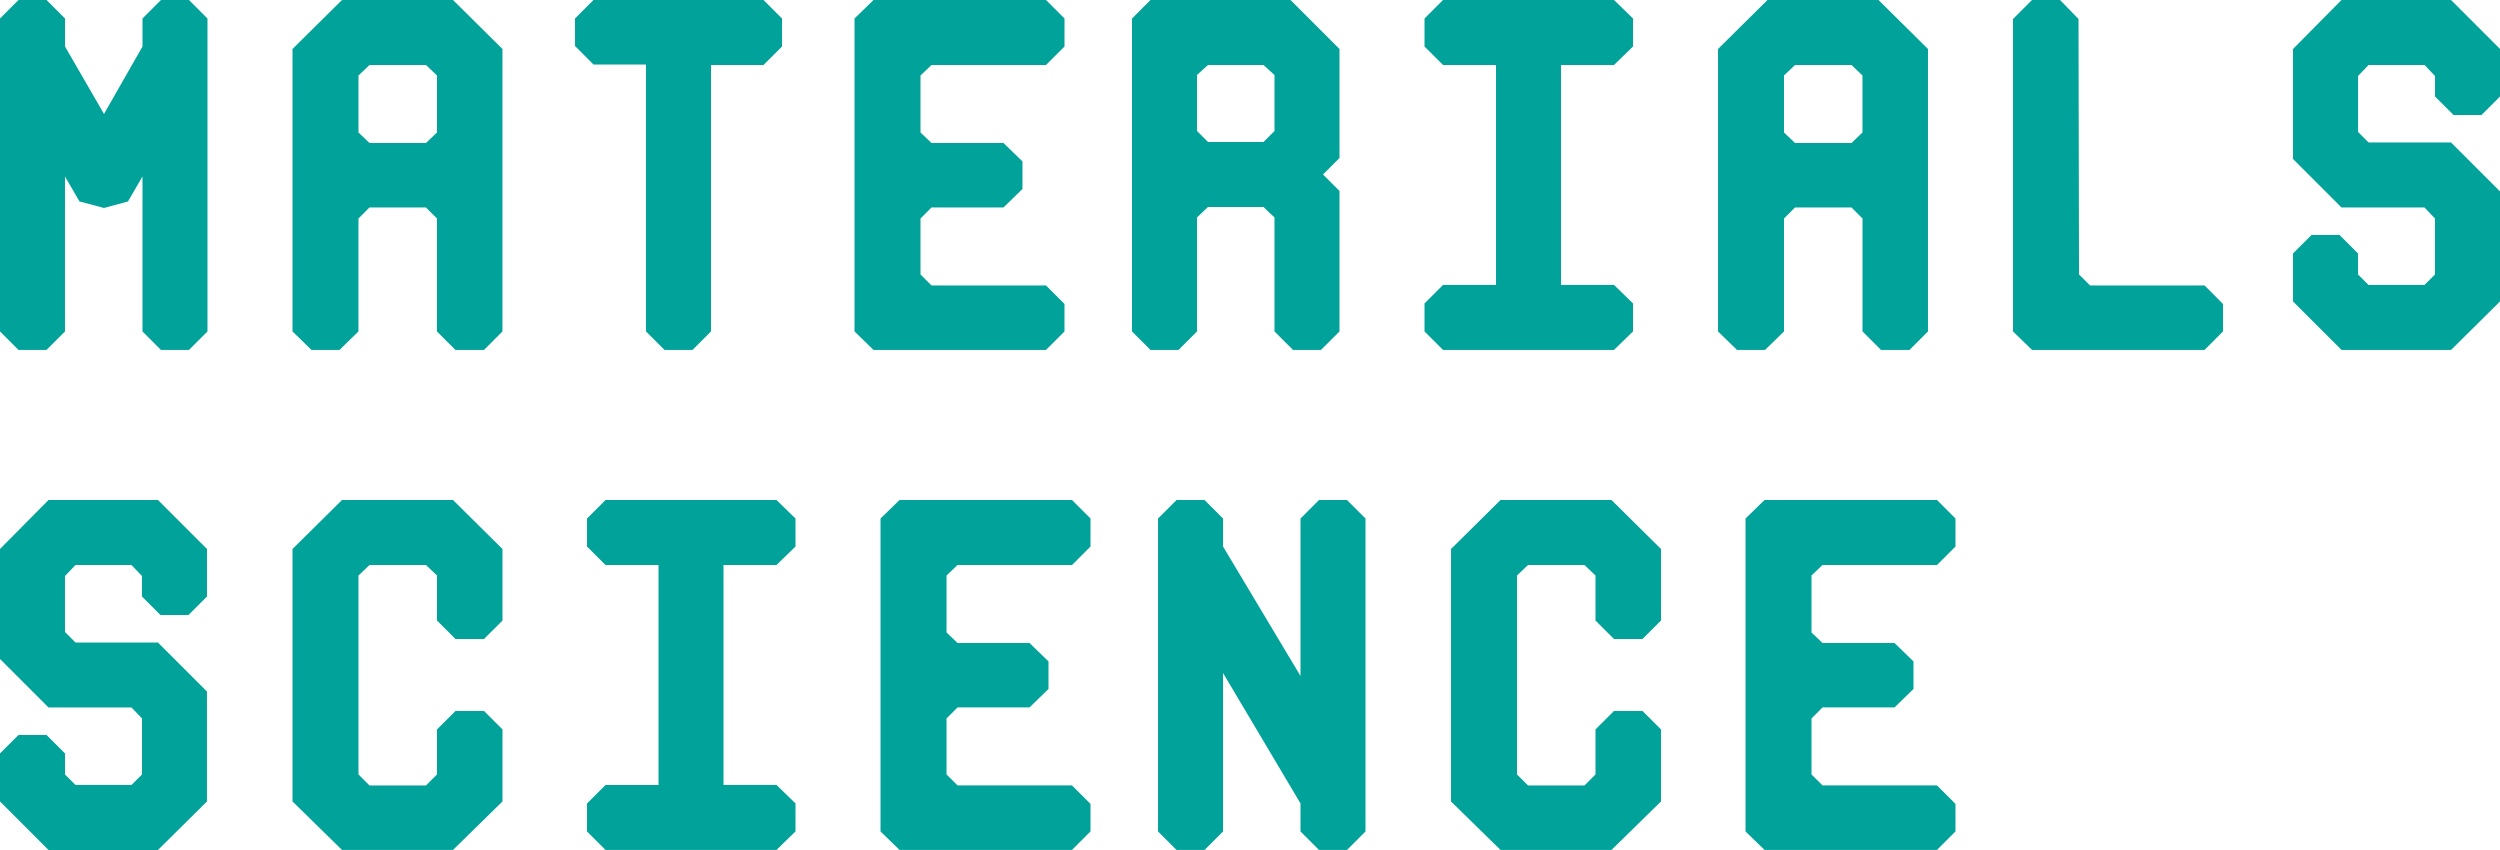
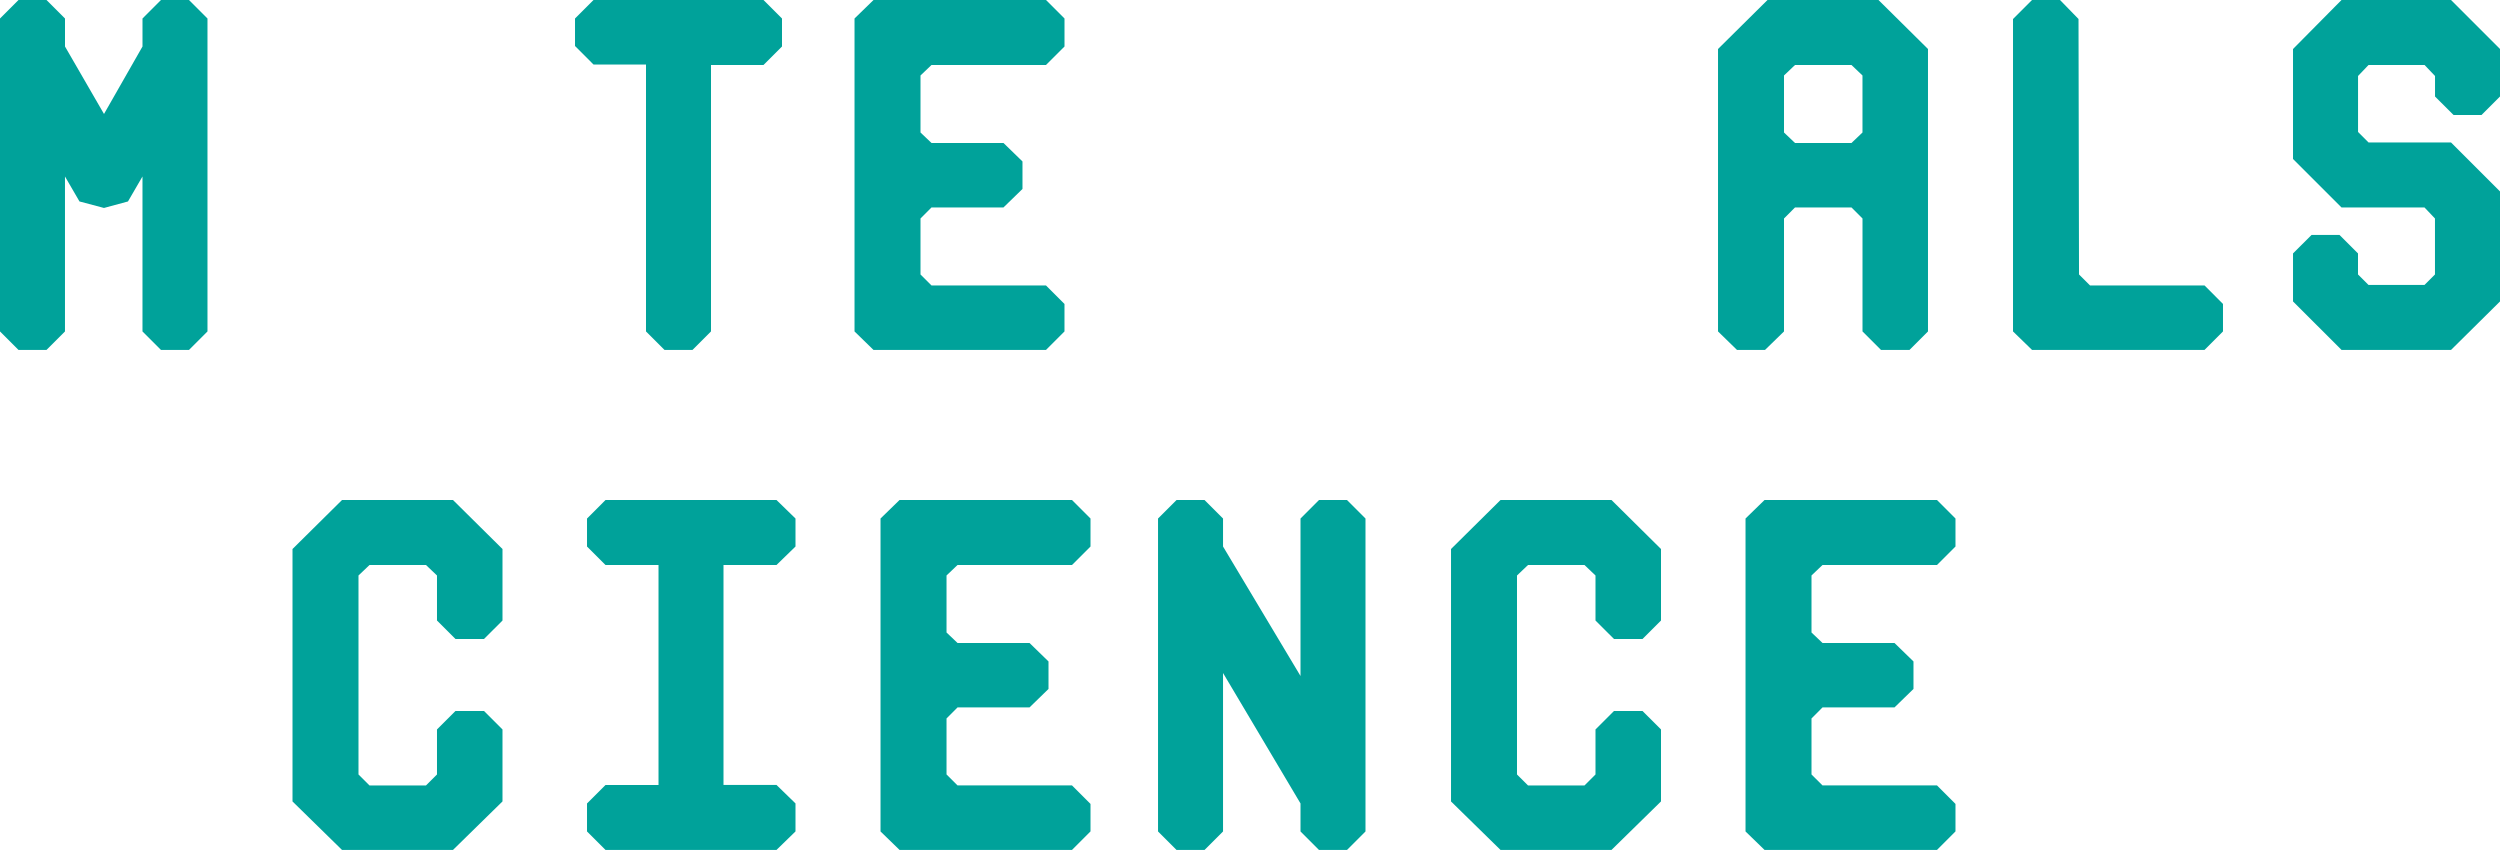
<svg xmlns="http://www.w3.org/2000/svg" version="1.1" id="レイヤー_1" x="0px" y="0px" width="104.997px" height="35.697px" viewBox="0 0 104.997 35.697" style="enable-background:new 0 0 104.997 35.697;" xml:space="preserve">
  <style type="text/css">
	.st0{fill:#00A29A;}
</style>
  <g>
    <path class="st0" d="M0,13.92V0.777L0.777,0h1.176l0.777,0.777v1.176l1.638,2.834l1.617-2.834V0.777L6.761,0h1.176l0.777,0.777   V13.92l-0.777,0.777H6.761L5.984,13.92V7.412L5.375,8.461L4.367,8.734L3.338,8.461L2.729,7.412v6.508l-0.777,0.777H0.777L0,13.92z" />
-     <path class="st0" d="M12.285,13.92V2.058L14.363,0h4.661l2.079,2.058V13.92l-0.777,0.777h-1.197l-0.777-0.777V9.176l-0.462-0.463   h-2.373l-0.462,0.463v4.744l-0.798,0.777h-1.176L12.285,13.92z M17.891,6.005l0.462-0.44V3.17l-0.462-0.44h-2.373l-0.462,0.44   v2.395l0.462,0.44H17.891z" />
    <path class="st0" d="M27.131,13.92V2.709h-2.205L24.15,1.932V0.777L24.927,0h7.139l0.777,0.777v1.176l-0.777,0.776h-2.205v11.19   l-0.777,0.777h-1.176L27.131,13.92z" />
    <path class="st0" d="M35.889,13.92V0.777L36.687,0h7.244l0.777,0.777v1.176L43.93,2.729h-4.808L38.66,3.17v2.395l0.462,0.44h3.023   l0.798,0.776v1.155l-0.798,0.776h-3.023L38.66,9.176v2.352l0.462,0.461h4.808l0.777,0.777v1.154l-0.777,0.777h-7.244L35.889,13.92z   " />
-     <path class="st0" d="M47.543,13.92V0.777L48.32,0h5.879l2.058,2.058v4.577l-0.693,0.693l0.693,0.692v5.899l-0.777,0.777h-1.176   l-0.777-0.777V9.133l-0.462-0.44h-2.331l-0.462,0.44v4.787l-0.777,0.777H48.32L47.543,13.92z M53.065,5.963l0.462-0.462V3.149   l-0.462-0.42h-2.331l-0.462,0.42v2.352l0.462,0.462H53.065z" />
-     <path class="st0" d="M59.828,13.92v-1.176l0.777-0.776h2.226V2.729h-2.226l-0.777-0.776V0.777L60.605,0h7.181l0.798,0.777v1.176   l-0.798,0.776H65.56v9.238h2.226l0.798,0.776v1.176l-0.798,0.777h-7.181L59.828,13.92z" />
    <path class="st0" d="M72.155,13.92V2.058L74.233,0h4.661l2.079,2.058V13.92l-0.777,0.777H79l-0.777-0.777V9.176L77.76,8.713h-2.372   l-0.462,0.463v4.744l-0.798,0.777h-1.176L72.155,13.92z M77.76,6.005l0.462-0.44V3.17l-0.462-0.44h-2.372l-0.462,0.44v2.395   l0.462,0.44H77.76z" />
    <path class="st0" d="M84.544,13.92V0.798L85.342,0h1.176l0.777,0.798l0.021,10.729l0.462,0.461h4.809l0.776,0.777v1.154   l-0.776,0.777h-7.244L84.544,13.92z" />
    <path class="st0" d="M96.304,12.66v-2.016l0.777-0.776h1.176l0.776,0.776v0.883l0.441,0.44h2.352l0.44-0.44V9.176l-0.44-0.463   h-3.485l-2.037-2.036V2.058L98.341,0h4.598l2.058,2.058v1.995l-0.776,0.776h-1.176l-0.777-0.776V3.191l-0.44-0.462h-2.352   l-0.441,0.462v2.352l0.441,0.441h3.464l2.058,2.057v4.619l-2.058,2.037h-4.598L96.304,12.66z" />
-     <path class="st0" d="M0,33.66v-2.016l0.777-0.776h1.176l0.777,0.776v0.883l0.441,0.44h2.352l0.441-0.44v-2.352l-0.441-0.463H2.037   L0,27.677v-4.619L2.037,21h4.598l2.058,2.058v1.995l-0.777,0.776H6.74l-0.777-0.776v-0.861l-0.441-0.462H3.17l-0.441,0.462v2.352   l0.441,0.441h3.464l2.058,2.057v4.619l-2.058,2.037H2.037L0,33.66z" />
    <path class="st0" d="M12.285,33.66V23.058L14.364,21h4.661l2.079,2.058v3.003l-0.777,0.776H19.13l-0.777-0.776V24.17l-0.462-0.44   h-2.373l-0.462,0.44v8.357l0.462,0.461h2.373l0.462-0.461v-1.891l0.777-0.776h1.197l0.777,0.776v3.023l-2.079,2.037h-4.661   L12.285,33.66z" />
    <path class="st0" d="M24.654,34.92v-1.176l0.777-0.776h2.226v-9.238h-2.226l-0.777-0.776v-1.176L25.431,21h7.181l0.798,0.777v1.176   l-0.798,0.776h-2.226v9.238h2.226l0.798,0.776v1.176l-0.798,0.777h-7.181L24.654,34.92z" />
    <path class="st0" d="M36.981,34.92V21.777L37.779,21h7.244l0.777,0.777v1.176l-0.777,0.776h-4.808l-0.462,0.44v2.395l0.462,0.44   h3.023l0.798,0.776v1.155l-0.798,0.776h-3.023l-0.462,0.463v2.352l0.462,0.461h4.808l0.777,0.777v1.154l-0.777,0.777h-7.244   L36.981,34.92z" />
    <path class="st0" d="M48.636,34.92V21.777L49.413,21h1.176l0.777,0.777v1.176l3.254,5.438v-6.613L55.396,21h1.176l0.777,0.777   V34.92l-0.777,0.777h-1.176L54.62,34.92v-1.176l-3.254-5.479v6.655l-0.777,0.777h-1.176L48.636,34.92z" />
    <path class="st0" d="M60.941,33.66V23.058L63.02,21h4.661l2.079,2.058v3.003l-0.777,0.776h-1.197l-0.777-0.776V24.17l-0.462-0.44   h-2.373l-0.462,0.44v8.357l0.462,0.461h2.373l0.462-0.461v-1.891l0.777-0.776h1.197l0.777,0.776v3.023l-2.079,2.037H63.02   L60.941,33.66z" />
    <path class="st0" d="M73.31,34.92V21.777L74.108,21h7.244l0.776,0.777v1.176l-0.776,0.776h-4.809l-0.462,0.44v2.395l0.462,0.44   h3.023l0.798,0.776v1.155l-0.798,0.776h-3.023l-0.462,0.463v2.352l0.462,0.461h4.809l0.776,0.777v1.154l-0.776,0.777h-7.244   L73.31,34.92z" />
  </g>
</svg>